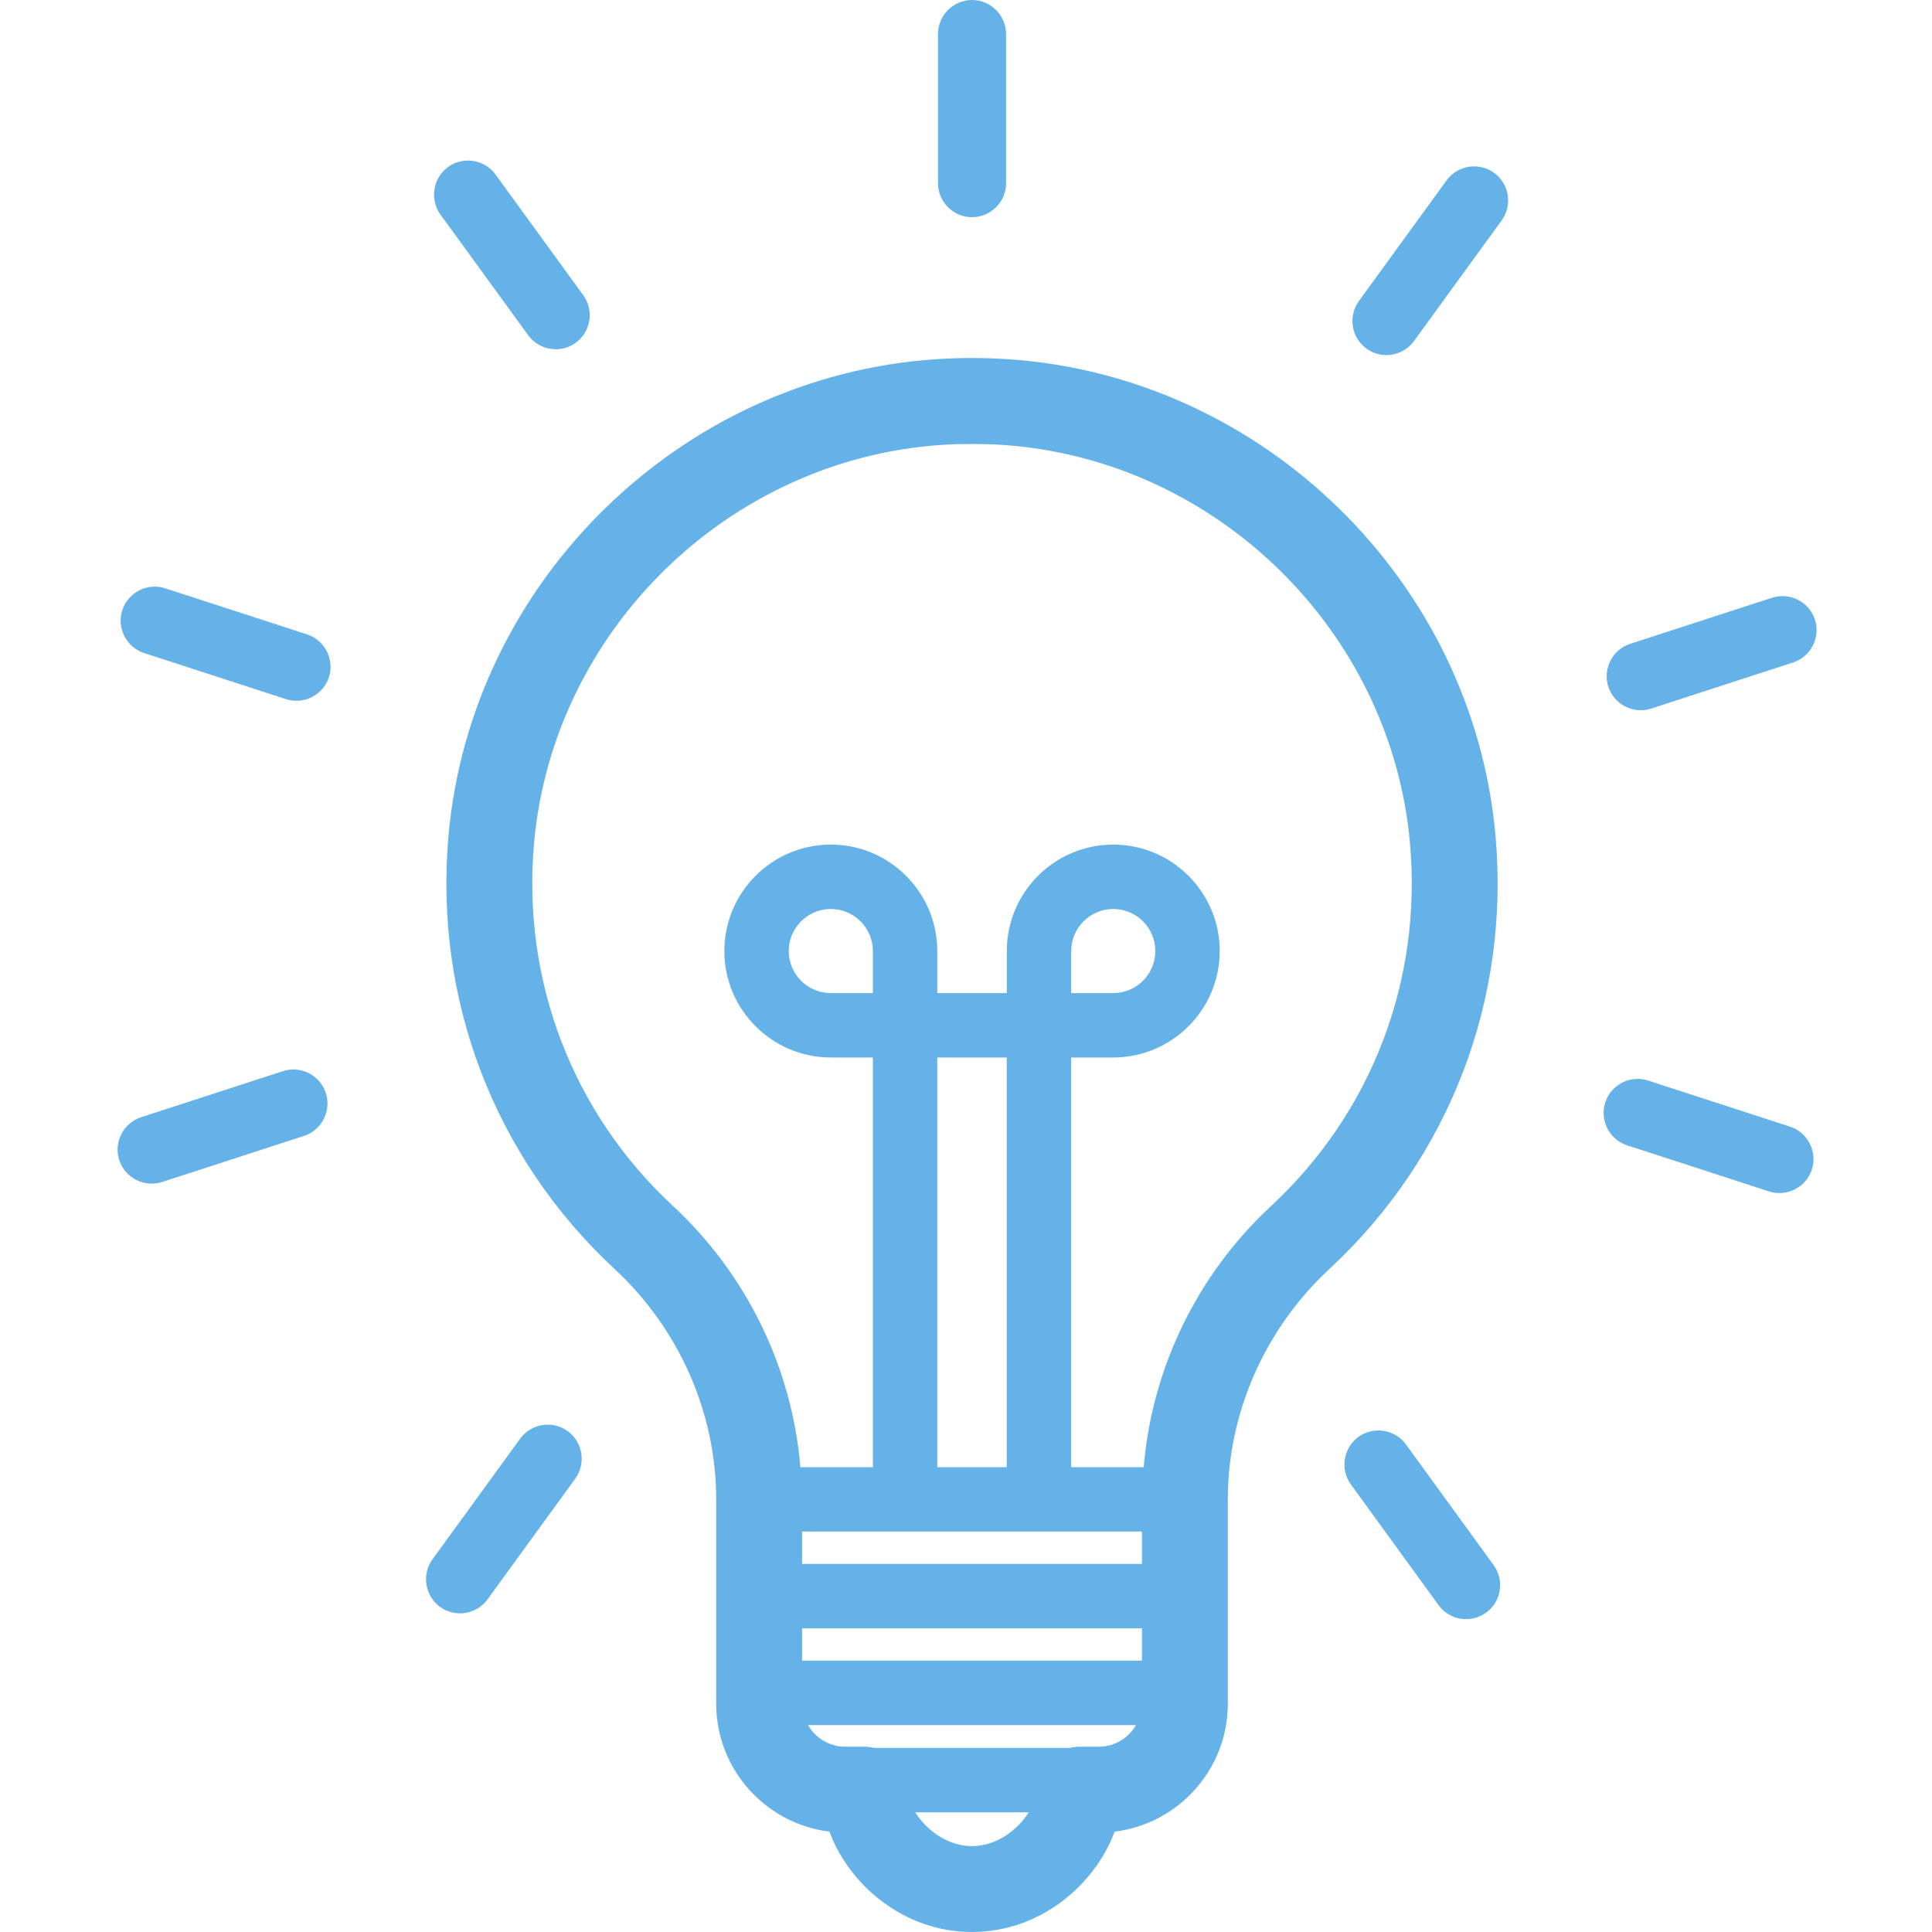
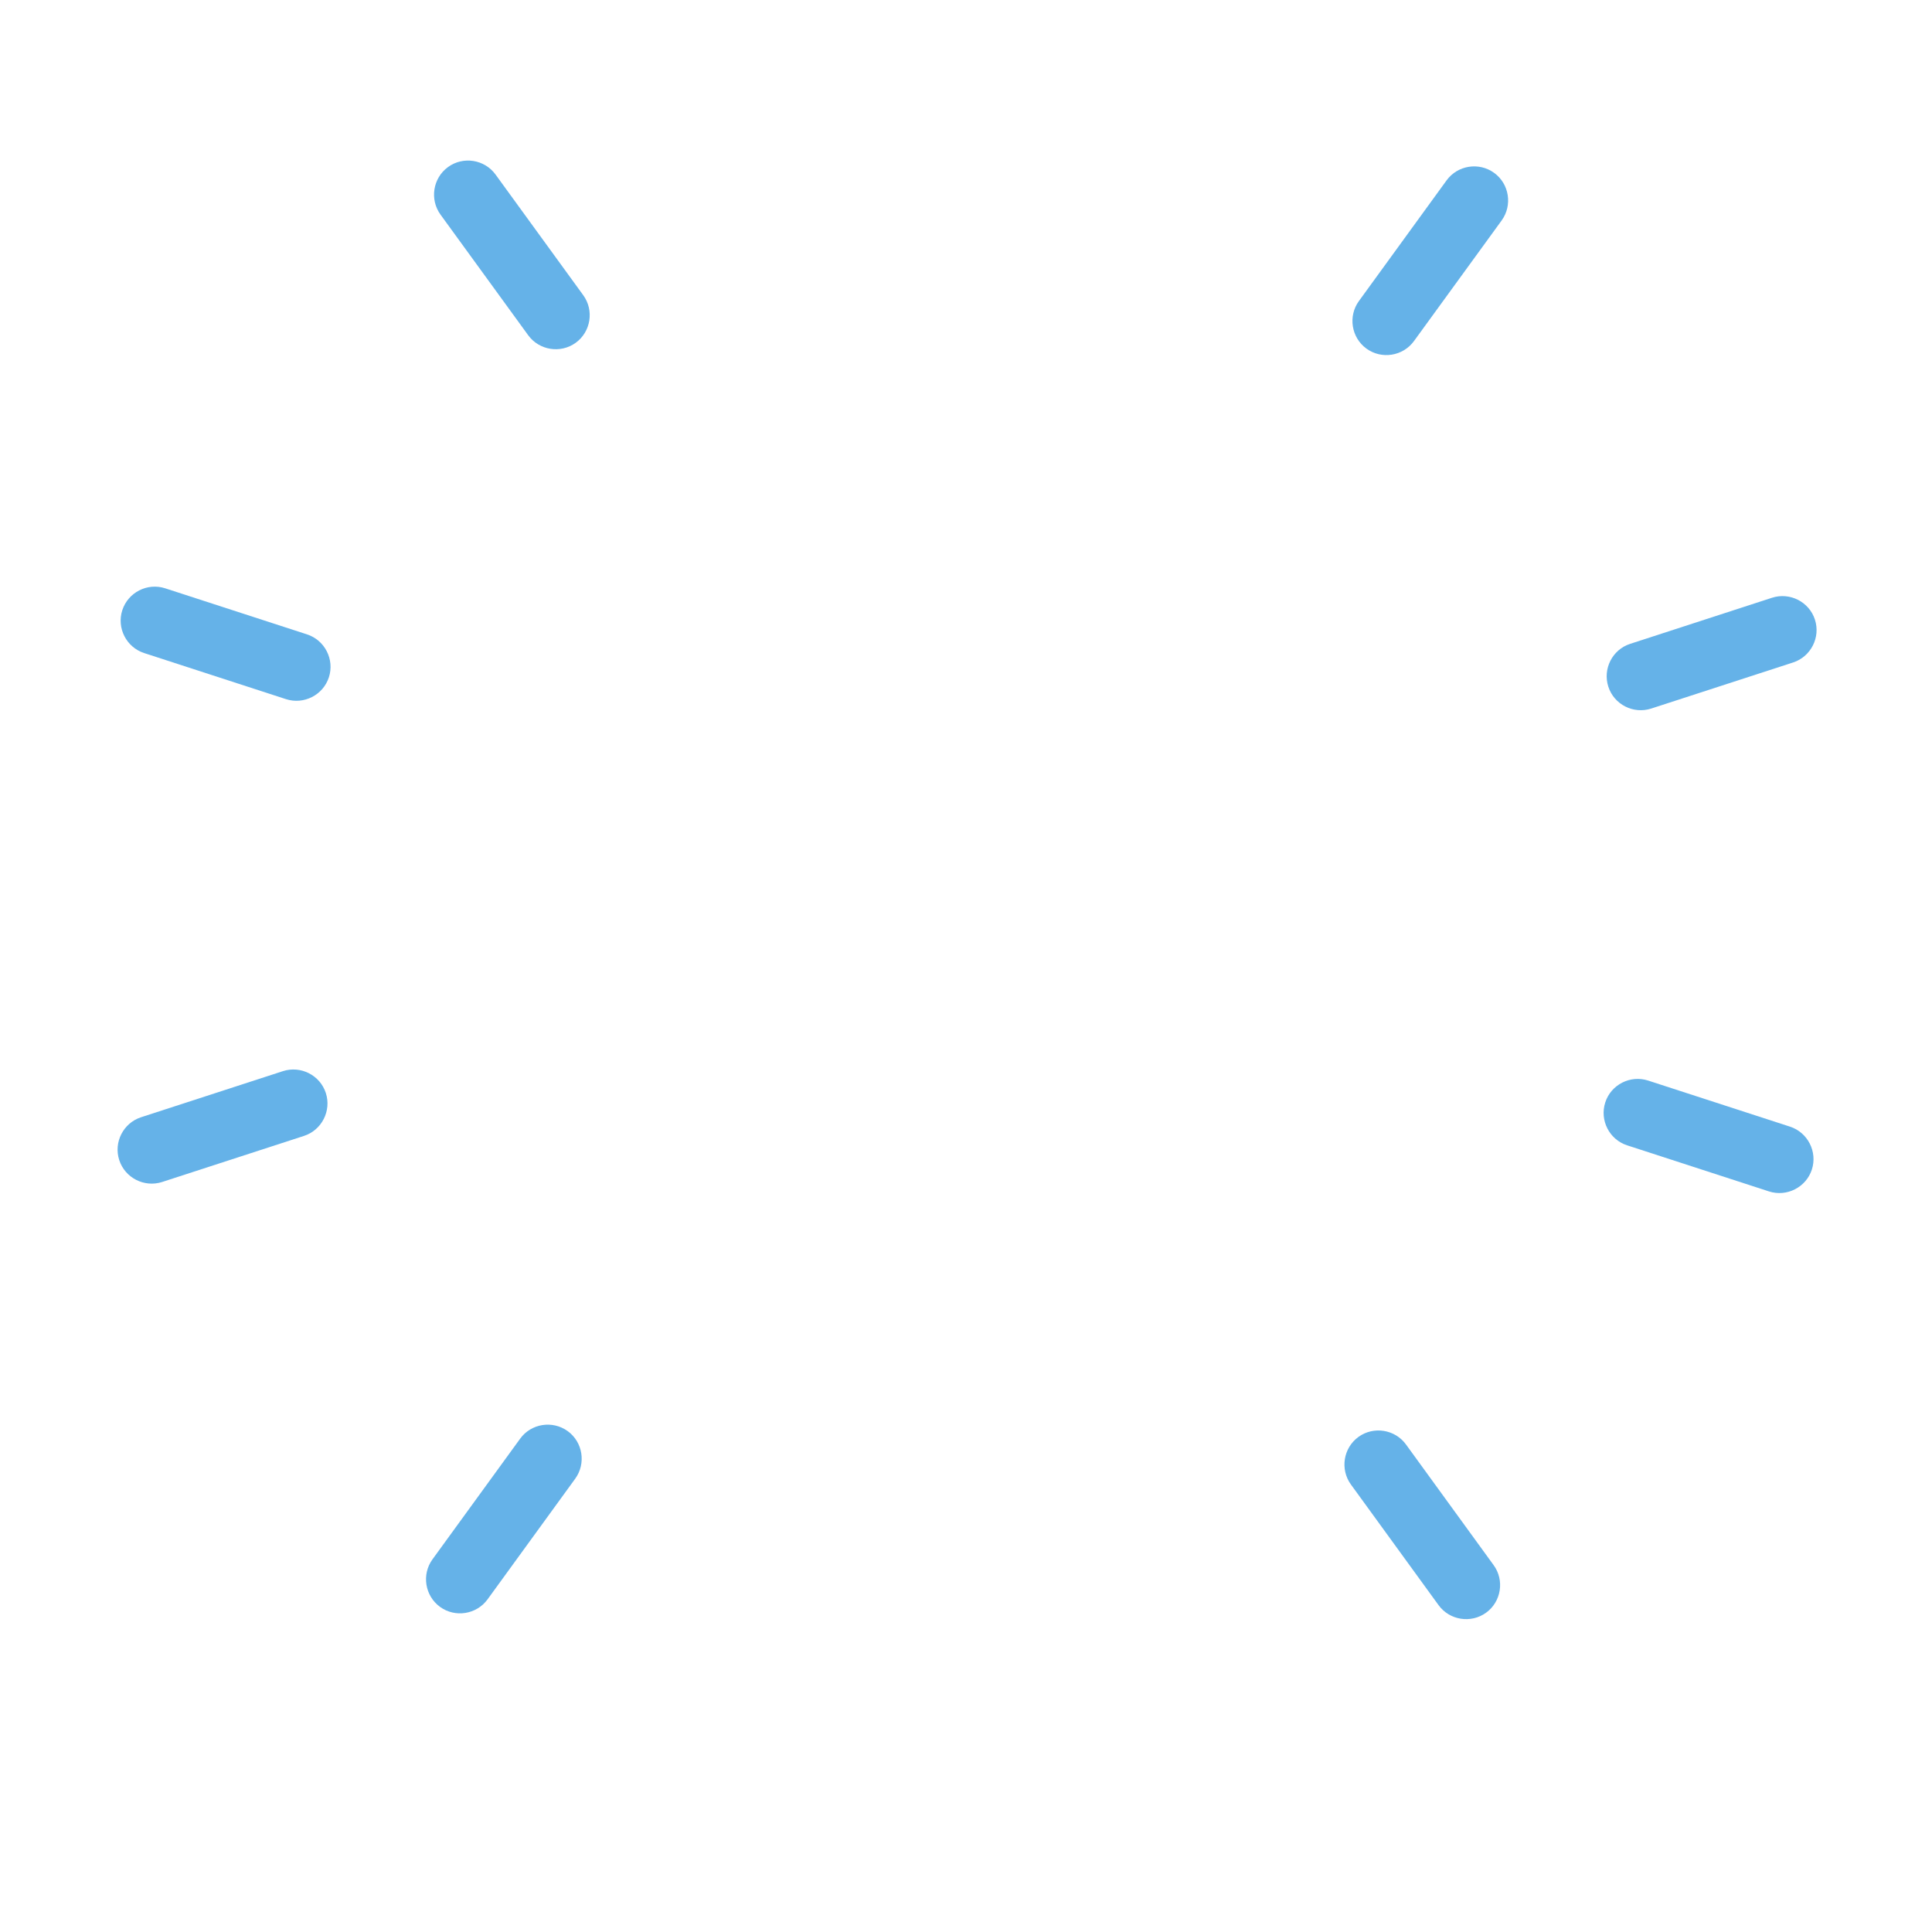
<svg xmlns="http://www.w3.org/2000/svg" width="200" zoomAndPan="magnify" viewBox="0 0 150 150" height="200" preserveAspectRatio="xMidYMid meet" version="1.0">
  <defs>
    <clipPath id="07484cfa8a">
      <path d="M 124 46 L 141.844 46 L 141.844 56 L 124 56 Z M 124 46 " clip-rule="nonzero" />
    </clipPath>
  </defs>
-   <path fill="#65b2e8" d="M 116.109 64.852 C 114.344 45.148 98.113 29.258 78.359 27.895 C 76.422 27.762 74.523 27.762 72.578 27.895 C 52.82 29.258 36.59 45.148 34.824 64.852 C 33.684 77.59 38.387 89.863 47.715 98.523 C 52.73 103.172 55.605 109.691 55.605 116.41 L 55.605 132.27 C 55.605 137.375 59.449 141.602 64.395 142.207 C 65.922 146.328 70.164 150 75.465 150 C 80.77 150 85.012 146.328 86.539 142.207 C 91.488 141.602 95.328 137.375 95.328 132.27 L 95.328 116.406 C 95.328 109.691 98.203 103.172 103.215 98.523 C 112.551 89.863 117.25 77.59 116.109 64.852 Z M 88.66 118.91 L 88.66 121.422 L 62.273 121.422 L 62.273 118.91 Z M 67.77 77.102 L 64.5 77.102 C 62.703 77.102 61.238 75.637 61.238 73.84 C 61.238 72.039 62.703 70.574 64.5 70.574 C 66.305 70.574 67.77 72.039 67.77 73.84 Z M 72.77 82.102 L 78.164 82.102 L 78.164 113.91 L 72.77 113.91 Z M 62.273 128.934 L 62.273 126.422 L 88.66 126.422 L 88.66 128.934 Z M 75.465 143.332 C 73.551 143.332 71.906 142.062 71.059 140.707 L 79.871 140.707 C 79.027 142.062 77.383 143.332 75.465 143.332 Z M 85.316 135.613 L 83.82 135.613 C 83.559 135.613 83.309 135.652 83.066 135.707 L 67.875 135.707 C 67.629 135.652 67.379 135.613 67.117 135.613 L 65.617 135.613 C 64.383 135.613 63.312 134.934 62.734 133.934 L 88.199 133.934 C 87.621 134.934 86.555 135.613 85.316 135.613 Z M 98.684 93.637 C 92.938 98.965 89.434 106.246 88.797 113.91 L 83.168 113.91 L 83.168 82.102 L 86.434 82.102 C 90.988 82.102 94.699 78.395 94.699 73.84 C 94.699 69.281 90.988 65.574 86.434 65.574 C 81.875 65.574 78.168 69.281 78.168 73.84 L 78.168 77.102 L 72.77 77.102 L 72.77 73.84 C 72.77 69.281 69.062 65.574 64.504 65.574 C 59.945 65.574 56.238 69.281 56.238 73.84 C 56.238 78.395 59.945 82.102 64.504 82.102 L 67.77 82.102 L 67.77 113.91 L 62.141 113.91 C 61.504 106.246 58 98.965 52.254 93.637 C 44.441 86.391 40.512 76.113 41.465 65.445 C 42.941 48.969 56.516 35.688 73.035 34.547 C 73.855 34.488 74.664 34.473 75.469 34.473 C 76.273 34.473 77.082 34.488 77.898 34.547 C 94.422 35.688 107.996 48.969 109.469 65.449 C 110.426 76.113 106.496 86.391 98.684 93.637 Z M 83.168 77.102 L 83.168 73.84 C 83.168 72.035 84.633 70.574 86.434 70.574 C 88.234 70.574 89.699 72.039 89.699 73.84 C 89.699 75.637 88.234 77.102 86.434 77.102 Z M 83.168 77.102 " fill-opacity="1" fill-rule="nonzero" />
-   <path fill="#65b2e8" d="M 75.469 16.863 C 76.922 16.863 78.113 15.676 78.113 14.223 L 78.113 2.645 C 78.109 1.191 76.922 0 75.469 0 C 74.016 0 72.824 1.191 72.824 2.645 L 72.824 14.223 C 72.824 15.676 74.016 16.863 75.469 16.863 Z M 75.469 16.863 " fill-opacity="1" fill-rule="nonzero" />
  <path fill="#65b2e8" d="M 116.004 13.422 C 114.828 12.566 113.168 12.828 112.312 14.004 L 105.504 23.375 C 104.652 24.551 104.914 26.211 106.09 27.066 C 107.266 27.922 108.926 27.656 109.781 26.48 L 116.59 17.113 C 117.441 15.938 117.18 14.273 116.004 13.422 Z M 116.004 13.422 " fill-opacity="1" fill-rule="nonzero" />
  <g clip-path="url(#07484cfa8a)">
    <path fill="#65b2e8" d="M 128.199 55.012 L 139.215 51.434 C 140.594 50.984 141.359 49.488 140.91 48.105 C 140.461 46.723 138.961 45.961 137.578 46.41 L 126.566 49.988 C 125.184 50.434 124.422 51.934 124.871 53.316 C 125.316 54.699 126.816 55.461 128.199 55.012 Z M 128.199 55.012 " fill-opacity="1" fill-rule="nonzero" />
  </g>
  <path fill="#65b2e8" d="M 138.977 87.473 L 127.961 83.895 C 126.578 83.445 125.078 84.211 124.633 85.59 C 124.184 86.973 124.945 88.473 126.328 88.922 L 137.34 92.5 C 138.723 92.949 140.223 92.184 140.672 90.805 C 141.121 89.422 140.355 87.922 138.977 87.473 Z M 138.977 87.473 " fill-opacity="1" fill-rule="nonzero" />
  <path fill="#65b2e8" d="M 109.16 112.148 C 108.305 110.973 106.645 110.711 105.469 111.562 C 104.293 112.418 104.031 114.078 104.883 115.254 L 111.691 124.625 C 112.543 125.797 114.203 126.062 115.383 125.207 C 116.559 124.352 116.82 122.691 115.965 121.516 Z M 109.16 112.148 " fill-opacity="1" fill-rule="nonzero" />
  <path fill="#65b2e8" d="M 44.078 111.113 C 42.898 110.258 41.238 110.52 40.387 111.695 L 33.578 121.066 C 32.723 122.242 32.988 123.902 34.164 124.758 C 35.34 125.613 37 125.348 37.855 124.172 L 44.66 114.805 C 45.516 113.625 45.25 111.965 44.078 111.113 Z M 44.078 111.113 " fill-opacity="1" fill-rule="nonzero" />
  <path fill="#65b2e8" d="M 25.297 84.859 C 24.848 83.477 23.348 82.715 21.965 83.164 L 10.953 86.742 C 9.57 87.191 8.809 88.691 9.258 90.07 C 9.707 91.453 11.203 92.215 12.586 91.77 L 23.602 88.191 C 24.984 87.742 25.746 86.242 25.297 84.859 Z M 25.297 84.859 " fill-opacity="1" fill-rule="nonzero" />
  <path fill="#65b2e8" d="M 23.84 49.254 L 12.824 45.676 C 11.441 45.227 9.945 45.992 9.496 47.375 C 9.047 48.754 9.809 50.254 11.191 50.703 L 22.203 54.281 C 23.586 54.73 25.086 53.965 25.535 52.586 C 25.984 51.203 25.219 49.703 23.84 49.254 Z M 23.84 49.254 " fill-opacity="1" fill-rule="nonzero" />
  <path fill="#65b2e8" d="M 41.008 26.027 C 41.863 27.203 43.523 27.465 44.699 26.613 C 45.875 25.758 46.137 24.098 45.285 22.922 L 38.477 13.555 C 37.621 12.375 35.961 12.113 34.785 12.969 C 33.609 13.824 33.348 15.484 34.199 16.66 Z M 41.008 26.027 " fill-opacity="1" fill-rule="nonzero" />
</svg>